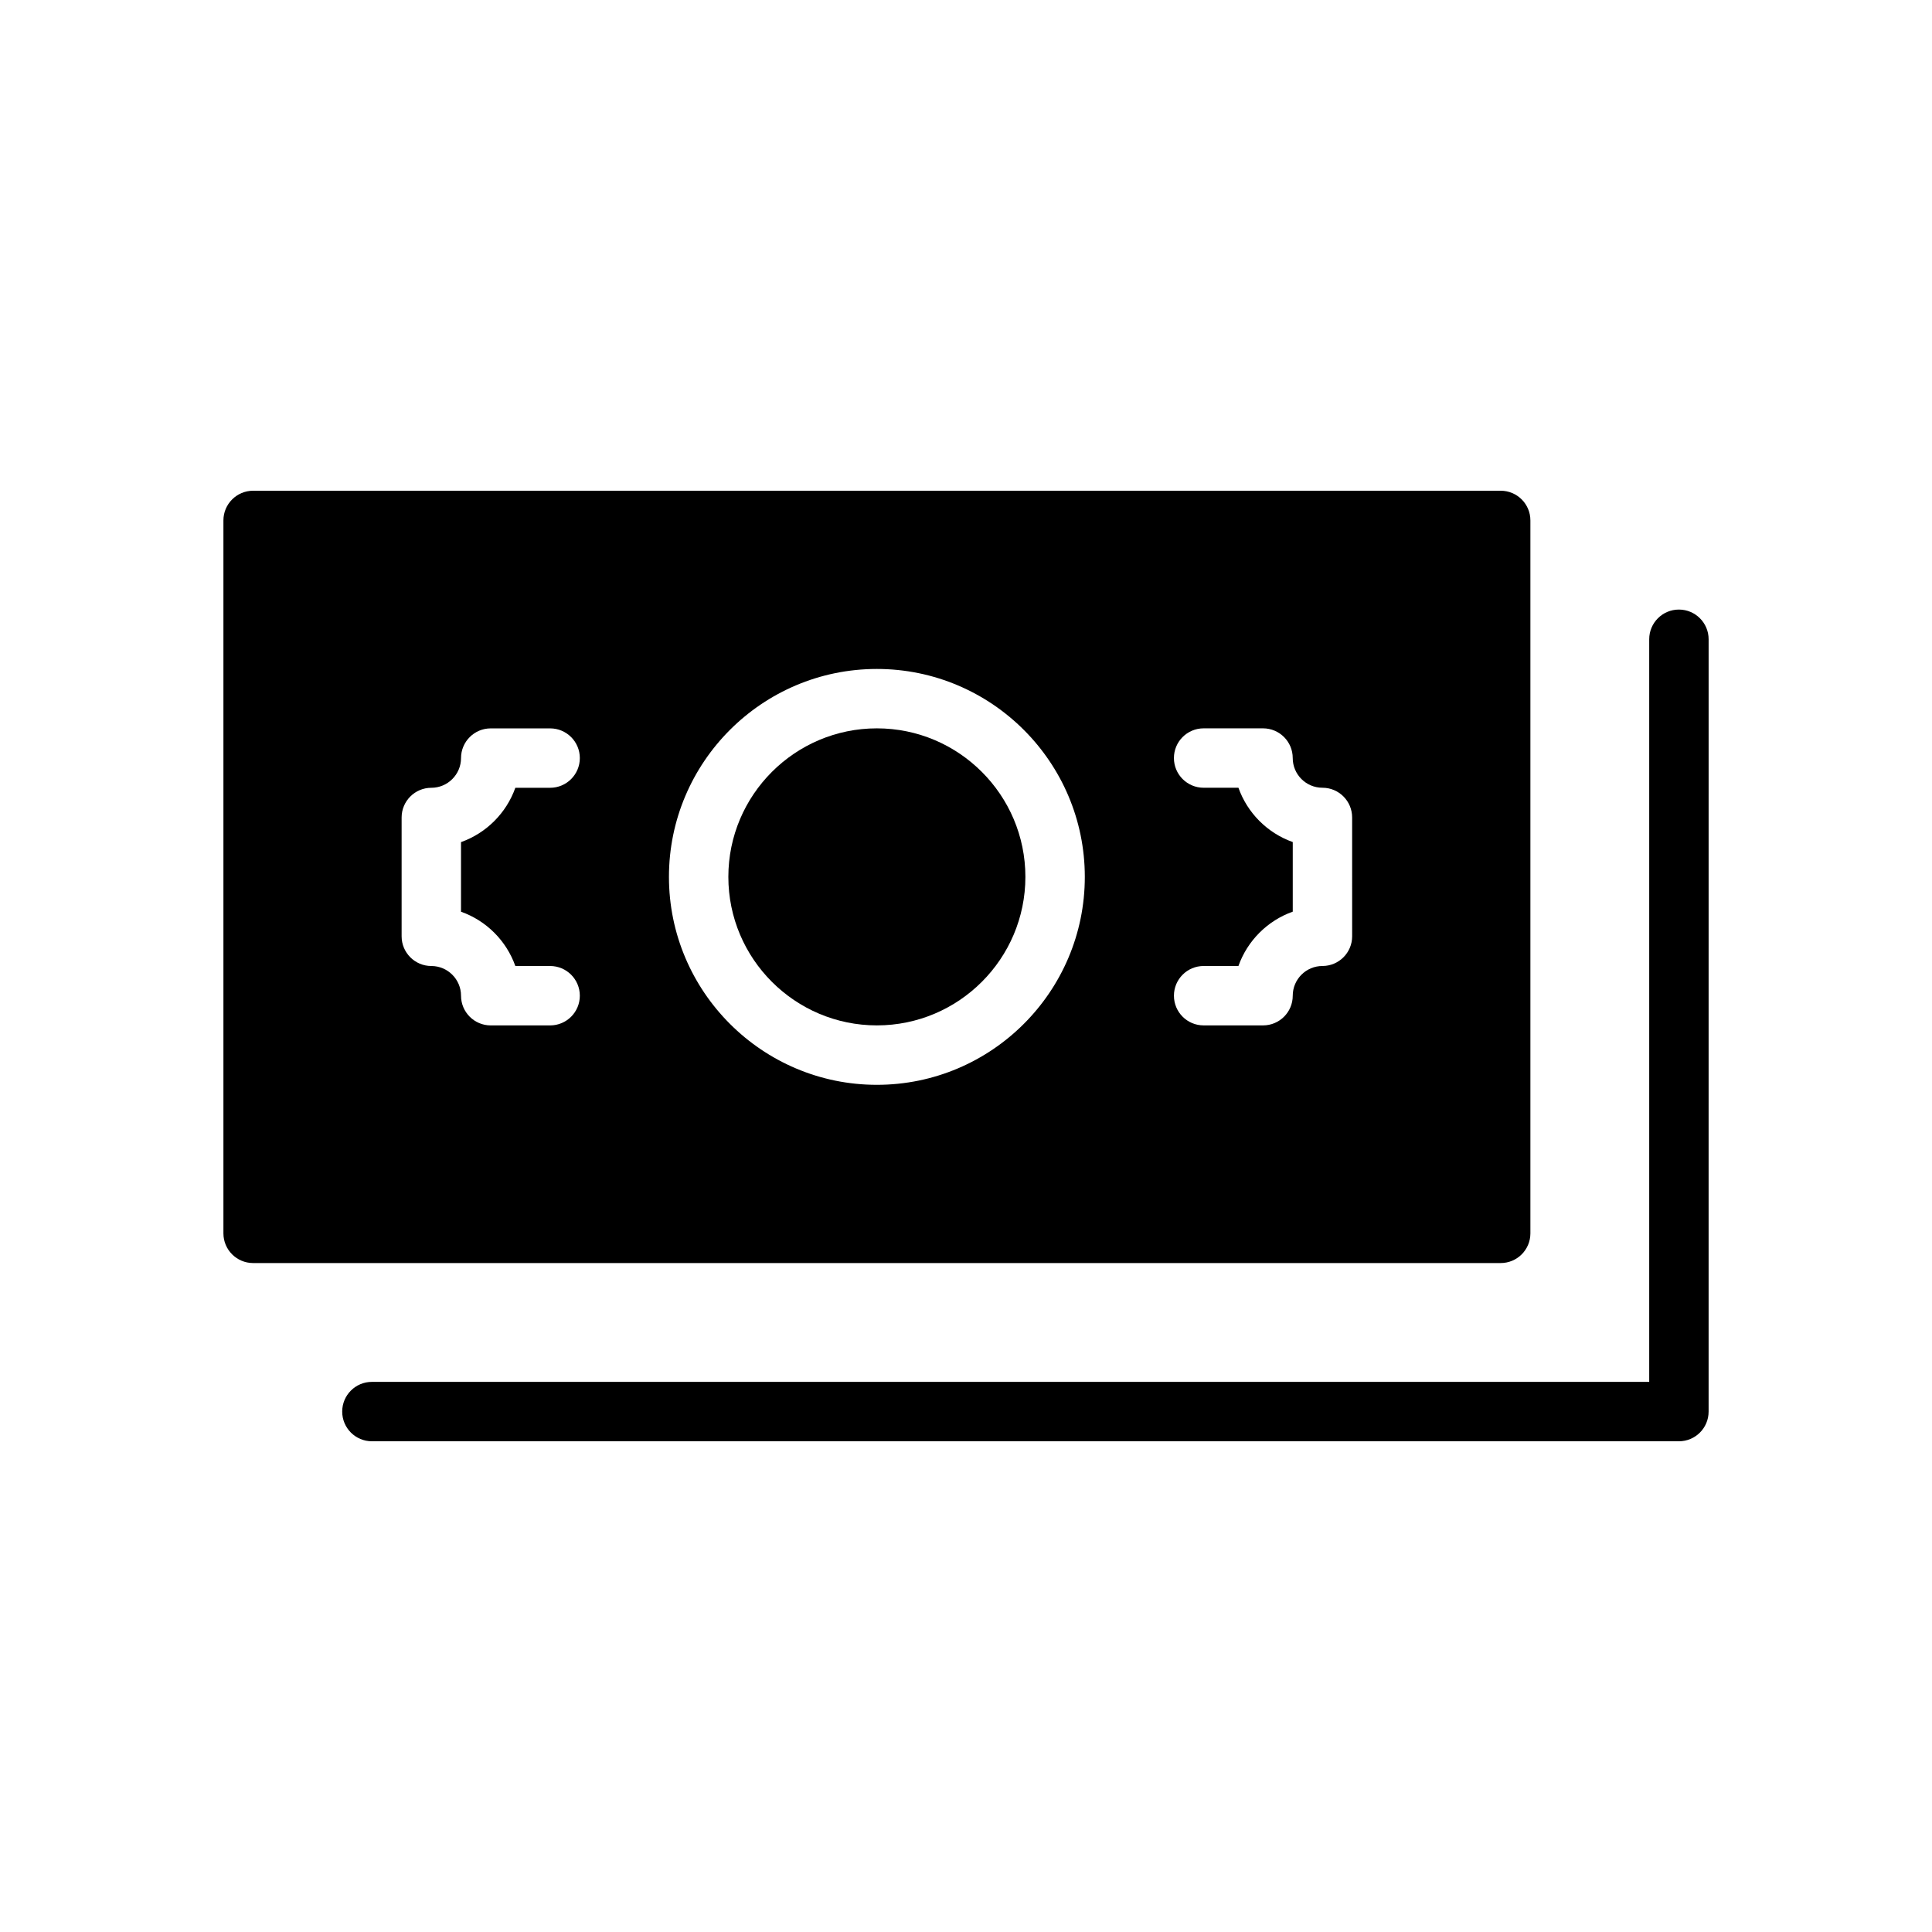
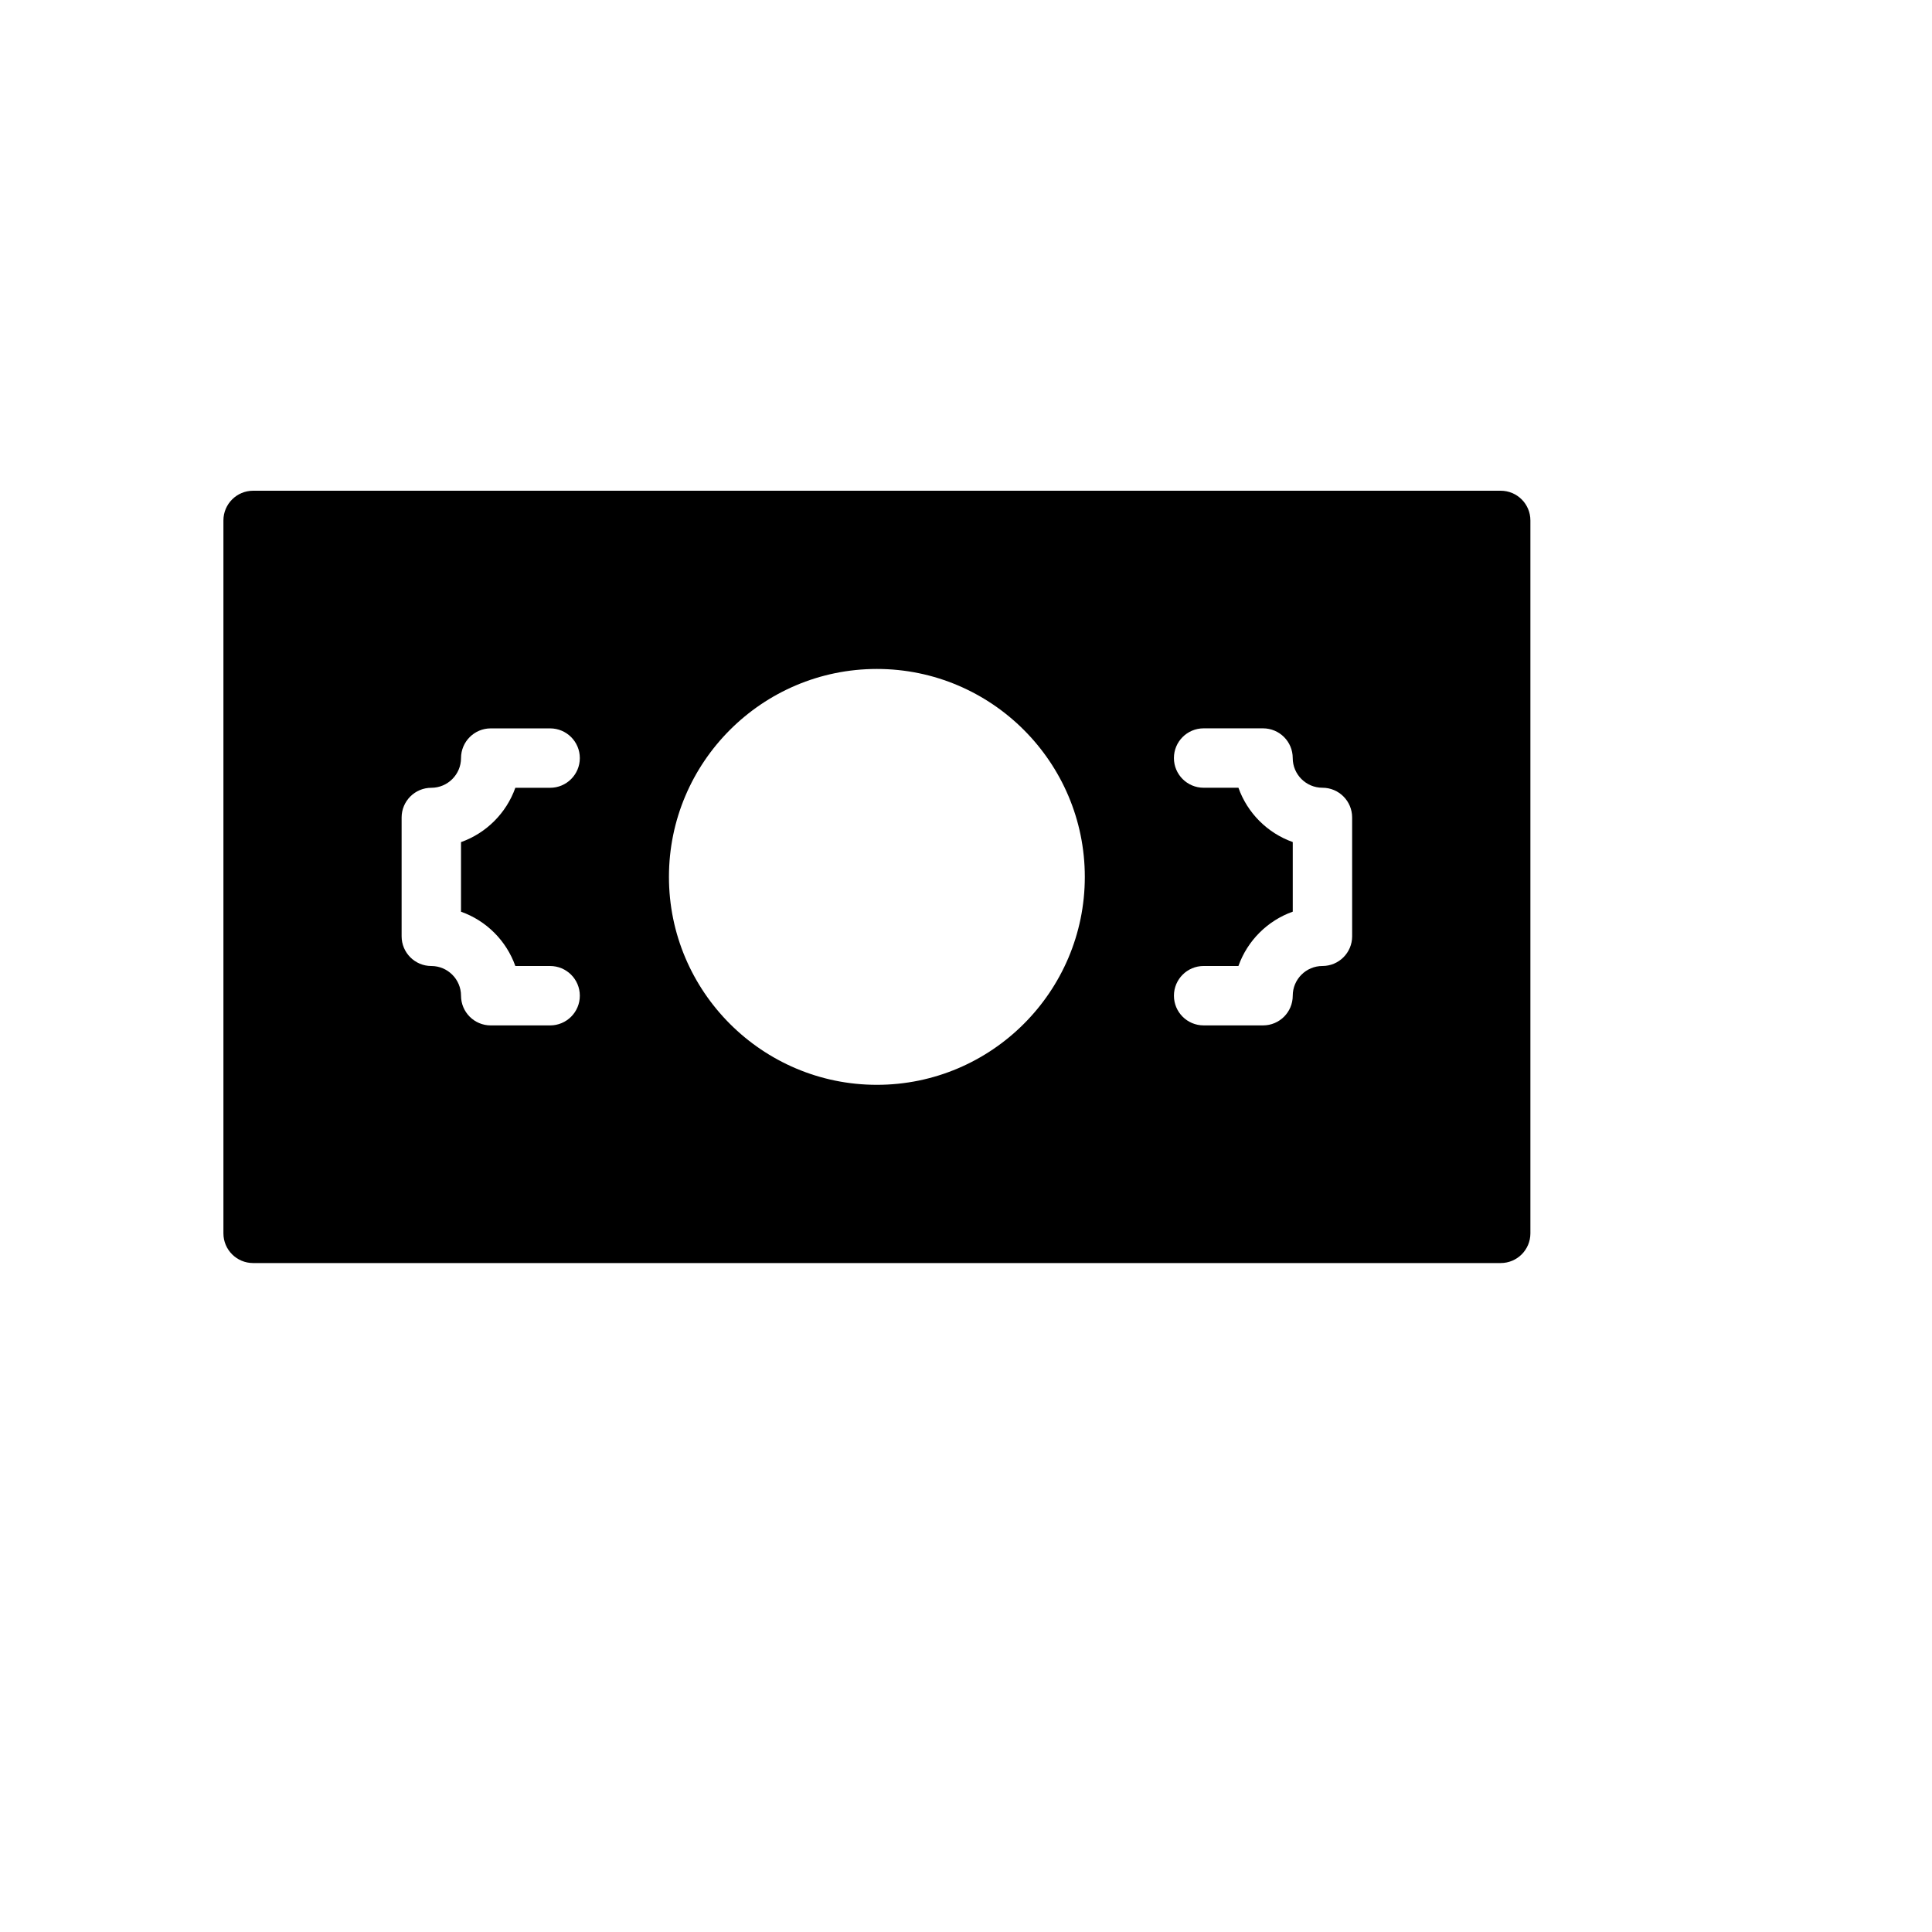
<svg xmlns="http://www.w3.org/2000/svg" fill="#000000" width="800px" height="800px" version="1.1" viewBox="144 144 512 512">
  <g>
-     <path d="m588.93 305.54c-4.352 0-7.871 3.527-7.871 7.871v196.8h-338.5c-4.344 0-7.871 3.519-7.871 7.871s3.527 7.871 7.871 7.871h346.37c4.352 0 7.871-3.519 7.871-7.871l0.004-204.67c0-4.344-3.519-7.871-7.875-7.871z" />
-     <path d="m376.38 337.02c-21.703 0-39.359 17.656-39.359 39.359 0 21.703 17.656 39.359 39.359 39.359 21.703 0 39.359-17.656 39.359-39.359 0-21.703-17.656-39.359-39.359-39.359z" />
    <path d="m549.57 470.85v-188.93c0-4.344-3.519-7.871-7.871-7.871h-330.62c-4.344 0-7.871 3.527-7.871 7.871v188.93c0 4.352 3.527 7.871 7.871 7.871h330.62c4.352 0 7.871-3.519 7.871-7.871zm-269-70.848h9.219c4.344 0 7.871 3.527 7.871 7.871 0 4.352-3.527 7.871-7.871 7.871h-15.742c-4.344 0-7.871-3.519-7.871-7.871 0-4.336-3.535-7.871-7.871-7.871-4.344 0-7.871-3.527-7.871-7.871v-31.488c0-4.344 3.527-7.871 7.871-7.871 4.336 0 7.871-3.535 7.871-7.871 0-4.344 3.527-7.871 7.871-7.871h15.742c4.344 0 7.871 3.527 7.871 7.871s-3.527 7.871-7.871 7.871h-9.219c-2.379 6.699-7.699 12.02-14.398 14.398v18.445c6.703 2.363 12.023 7.688 14.398 14.387zm95.812 31.488c-30.387 0-55.105-24.719-55.105-55.105 0-30.387 24.719-55.105 55.105-55.105 30.387 0 55.105 24.719 55.105 55.105 0 30.387-24.719 55.105-55.105 55.105zm125.95-39.363c0 4.344-3.519 7.871-7.871 7.871-4.344 0-7.871 3.535-7.871 7.871 0 4.352-3.519 7.871-7.871 7.871h-15.742c-4.352 0-7.871-3.519-7.871-7.871 0-4.344 3.519-7.871 7.871-7.871h9.219c2.379-6.699 7.699-12.02 14.398-14.398v-18.445c-6.707-2.379-12.02-7.699-14.398-14.398l-9.223 0.004c-4.352 0-7.871-3.527-7.871-7.871s3.519-7.871 7.871-7.871h15.742c4.352 0 7.871 3.527 7.871 7.871 0 4.336 3.527 7.871 7.871 7.871 4.352 0 7.871 3.527 7.871 7.871z" />
  </g>
</svg>